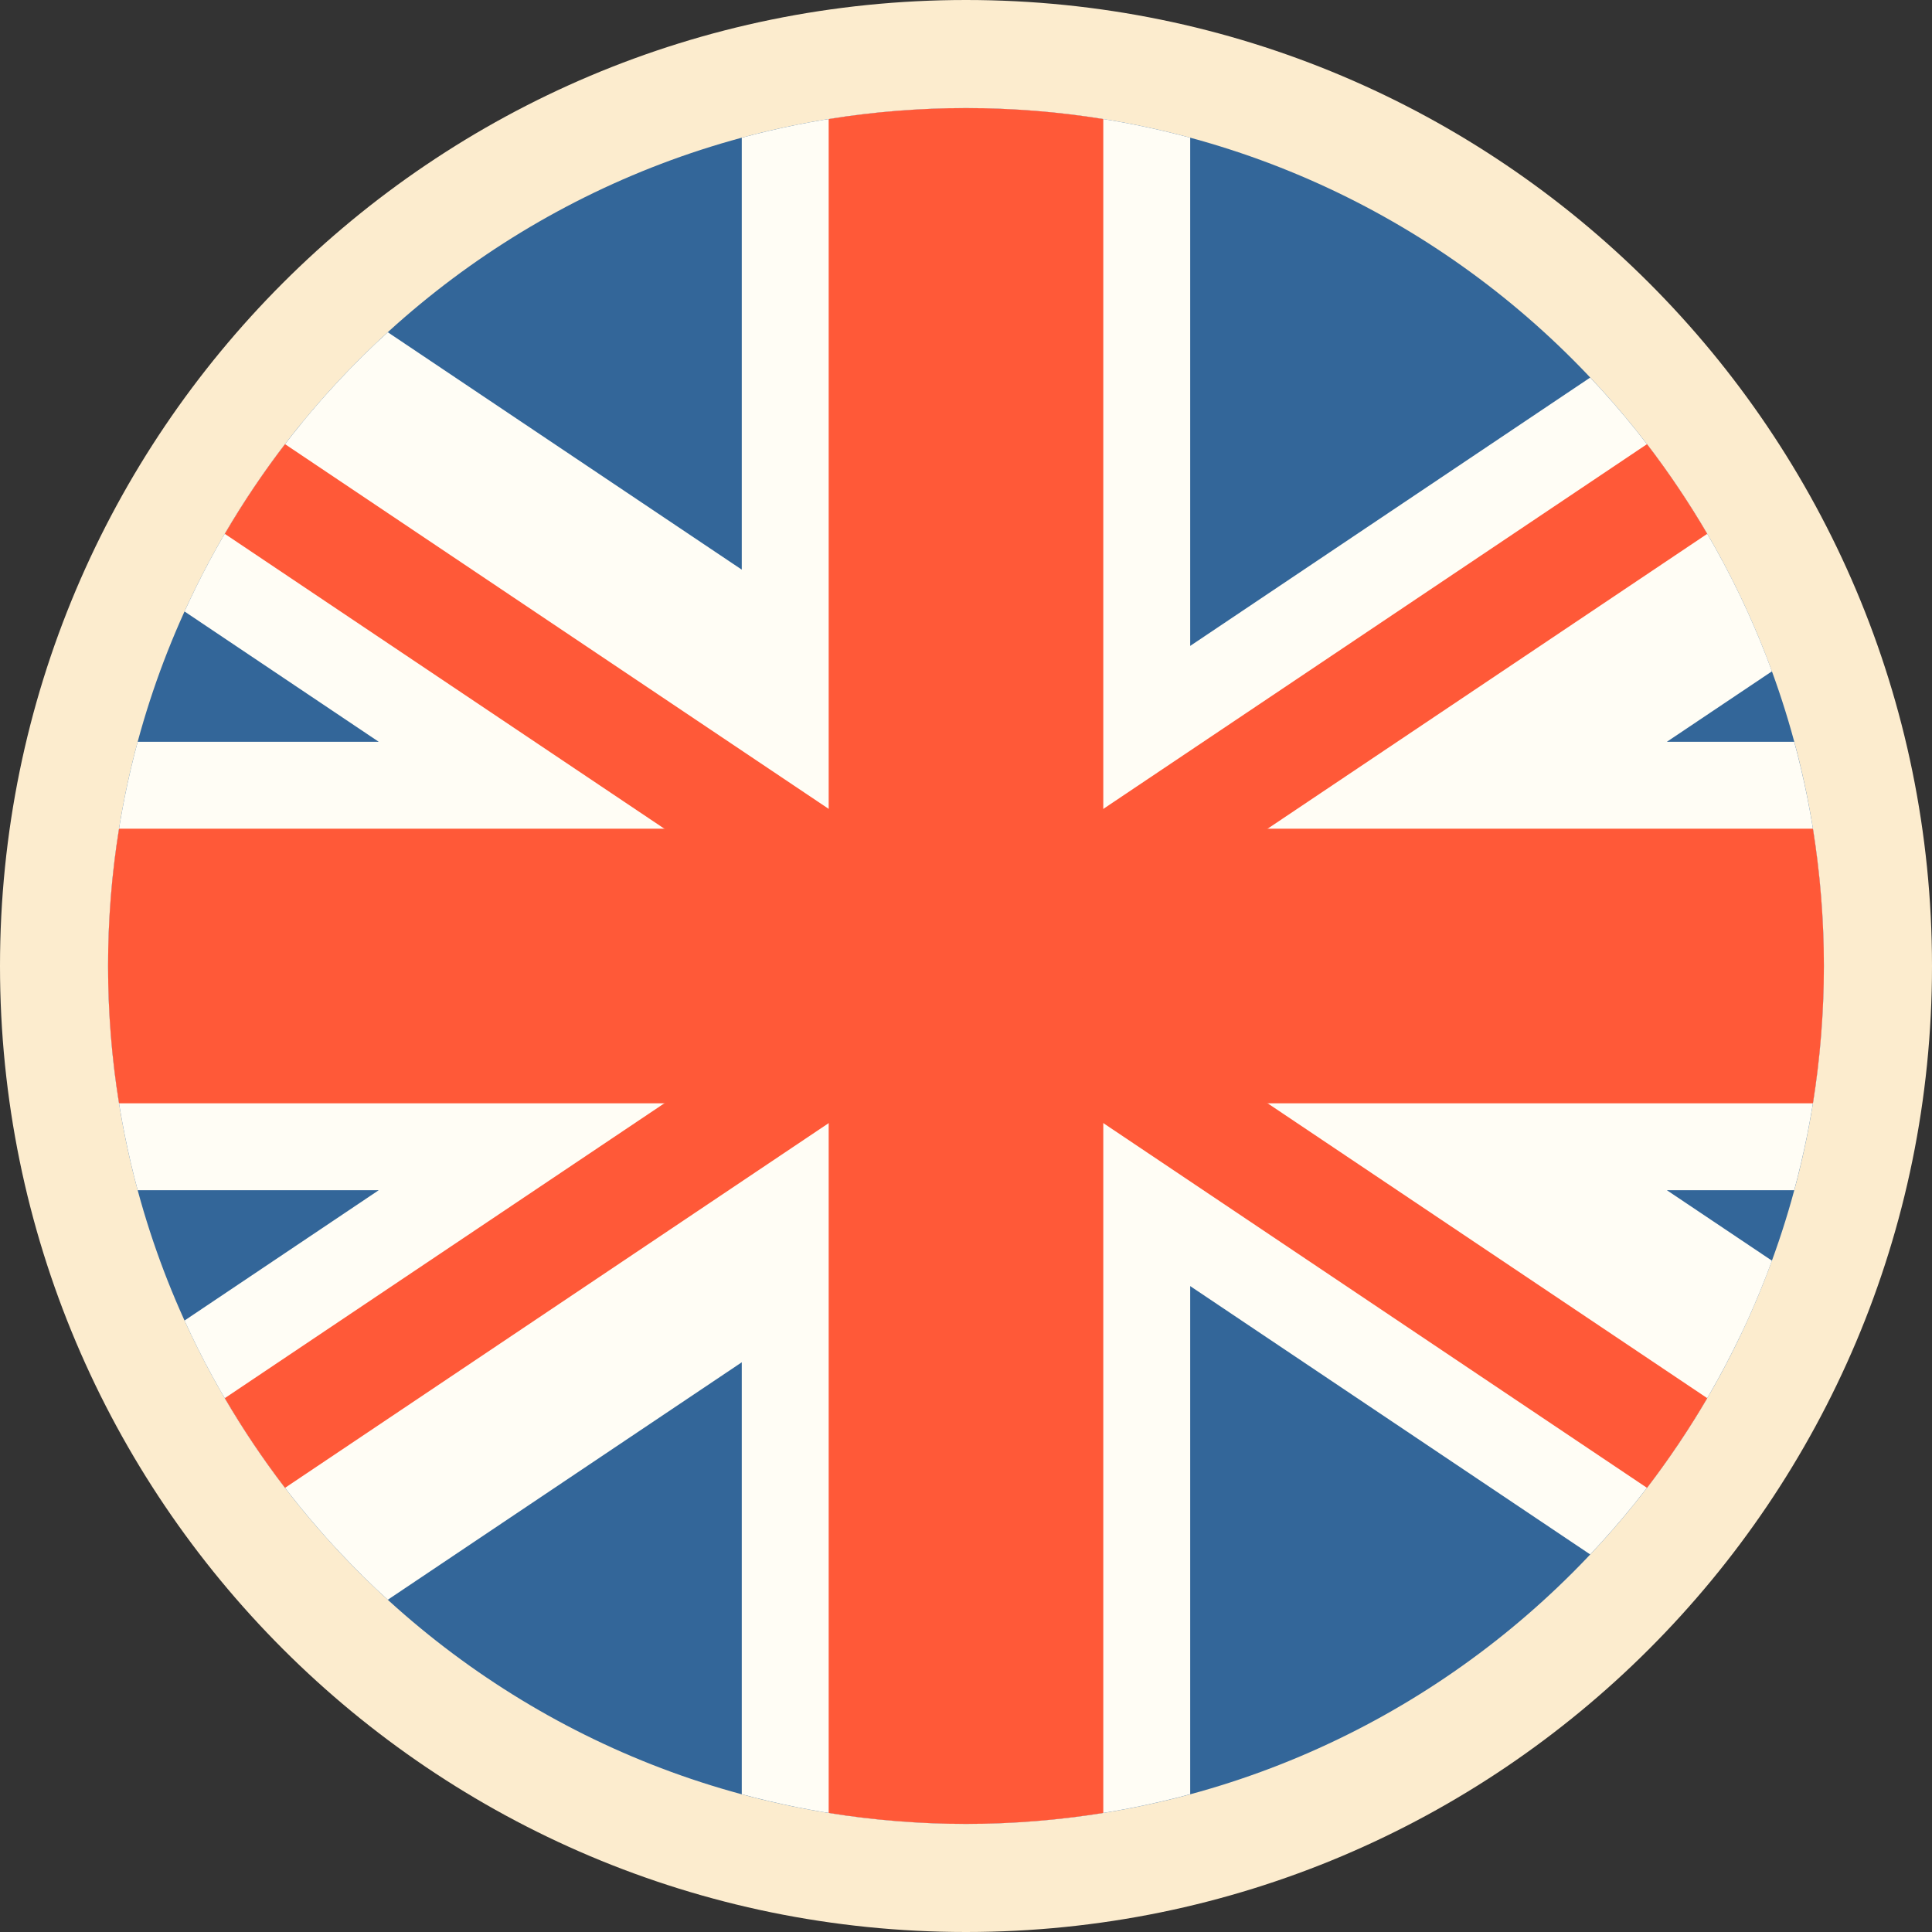
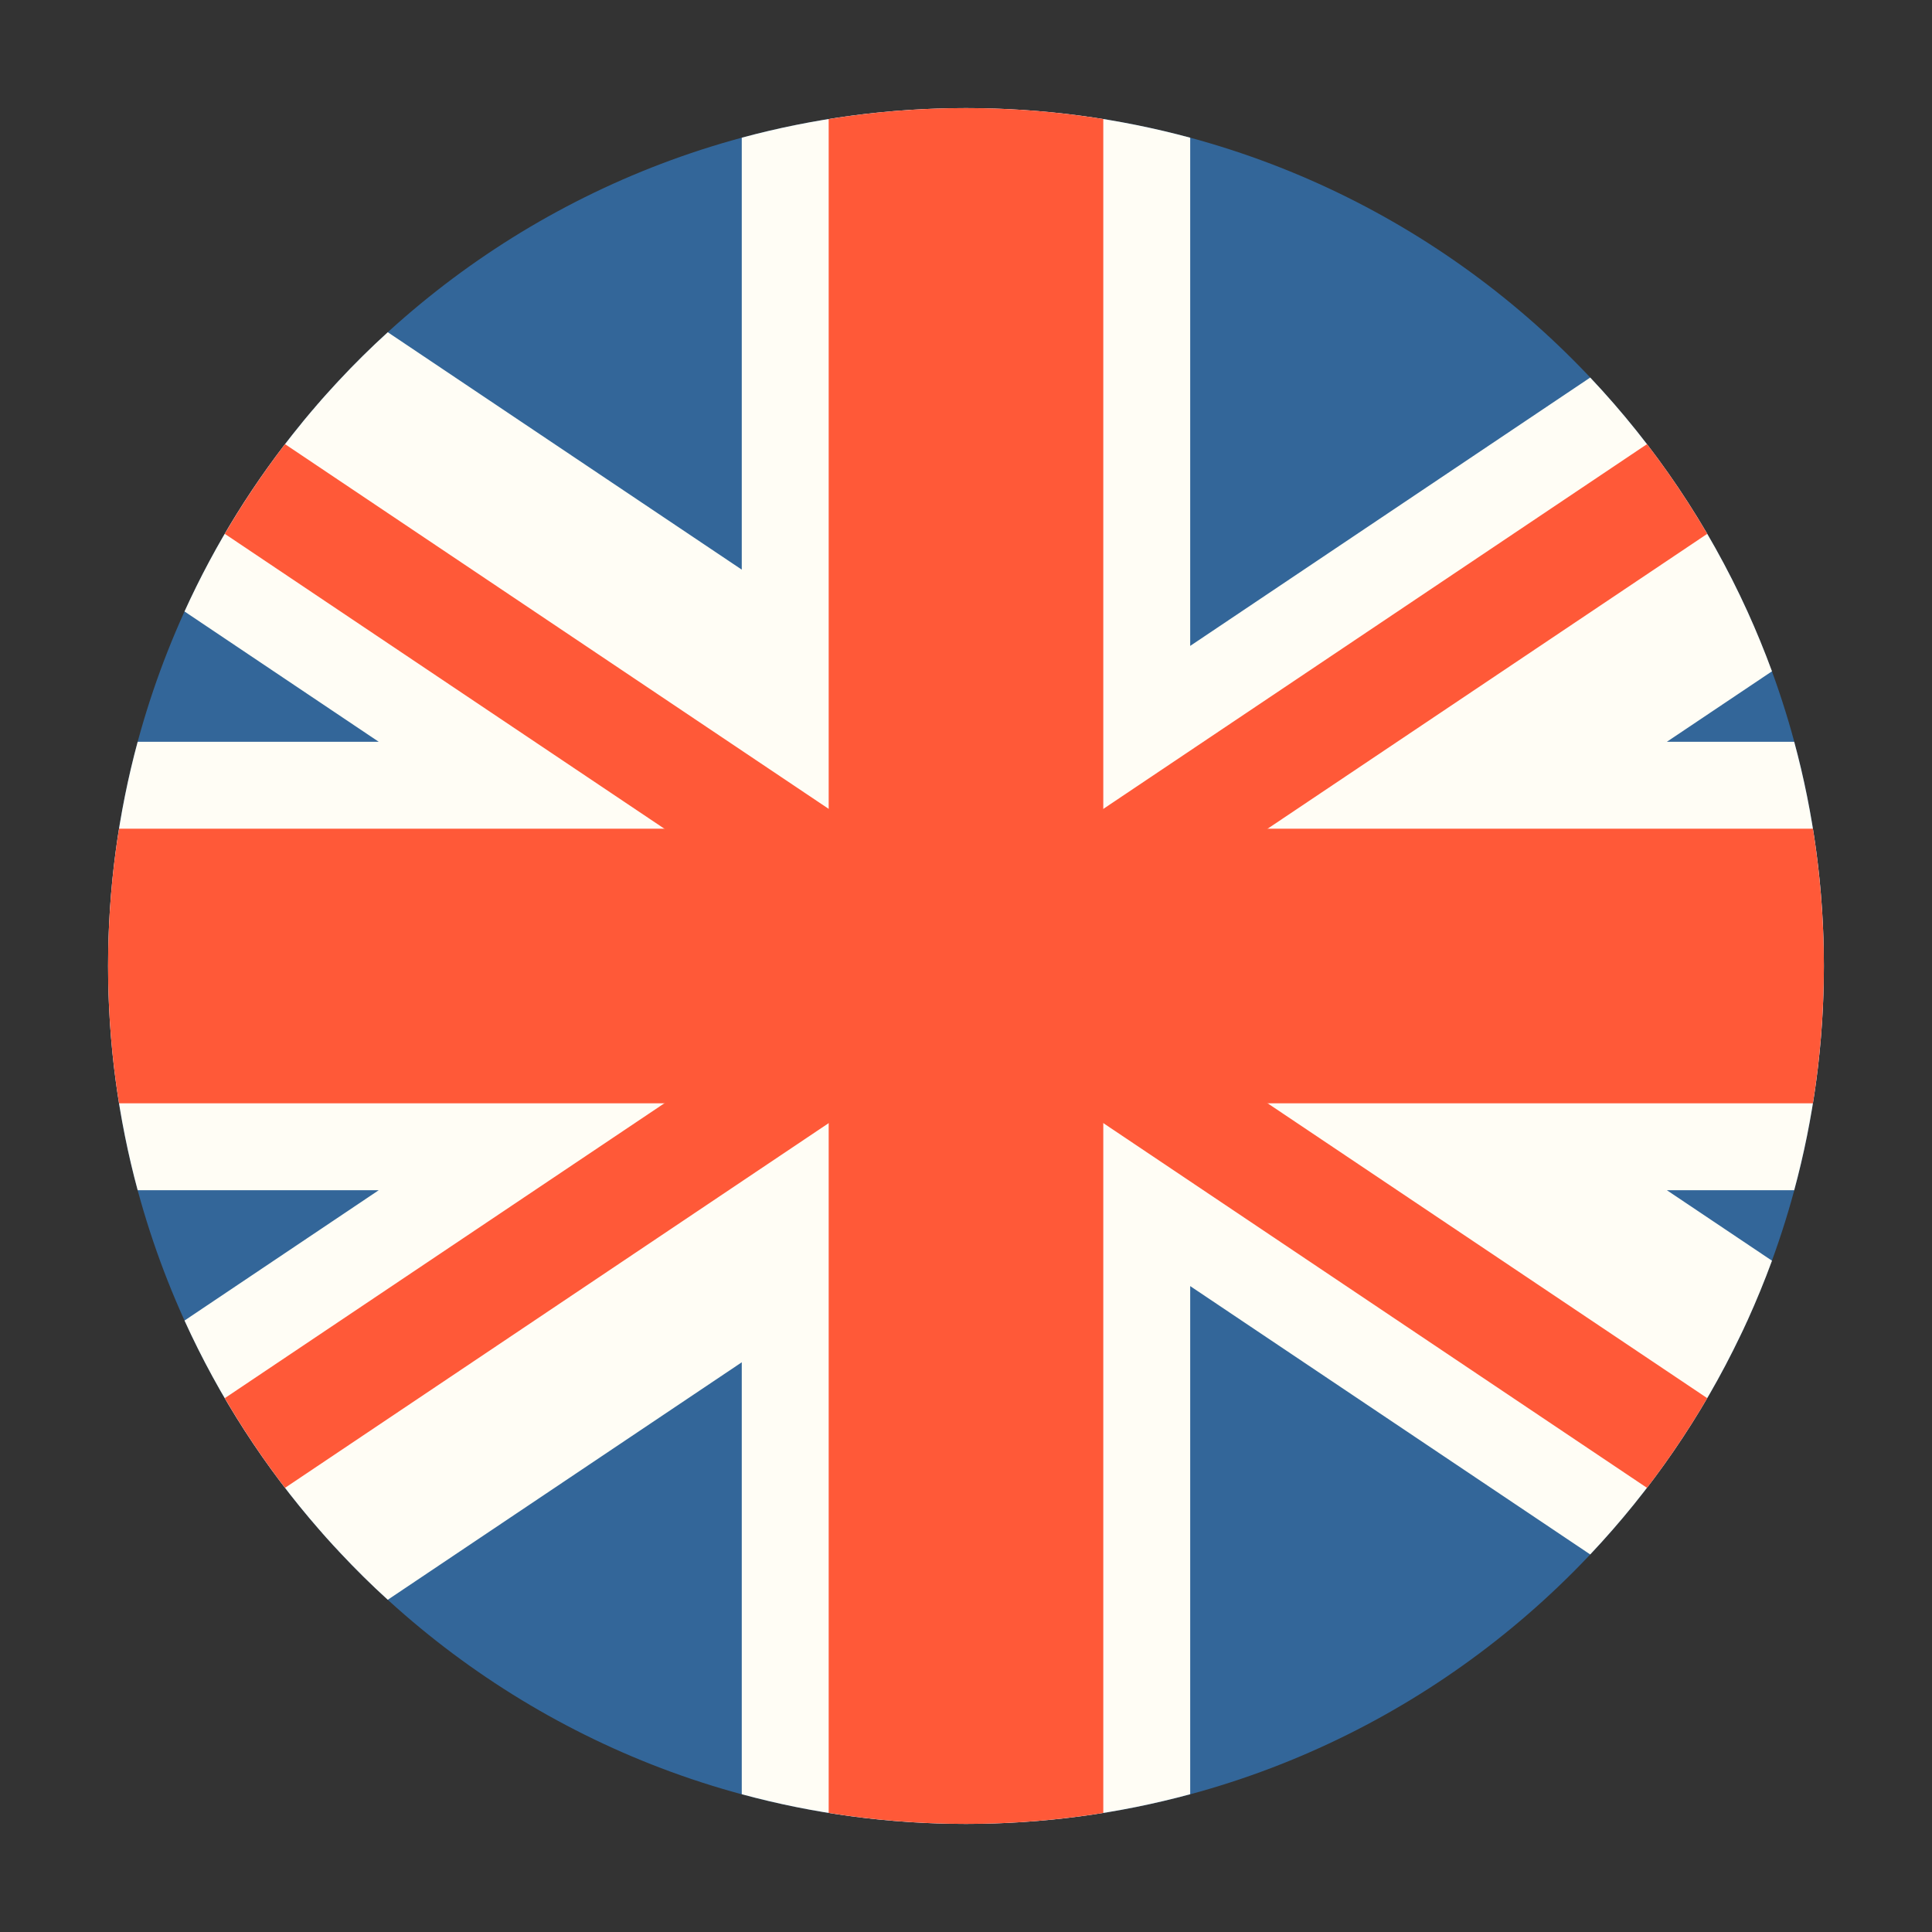
<svg xmlns="http://www.w3.org/2000/svg" width="140" height="140" viewBox="0 0 140 140" fill="none">
  <rect x="0" y="0" width="140" height="140" fill="#333333" stroke="none" />
-   <path d="M70 140C108.66 140 140 108.66 140 70C140 31.34 108.66 0 70 0C31.34 0 0 31.34 0 70C0 108.66 31.34 140 70 140Z" fill="#FCECCE" />
  <path d="M69.999 132.167C104.332 132.167 132.165 104.334 132.165 70C132.165 35.666 104.332 7.833 69.999 7.833C35.665 7.833 7.832 35.666 7.832 70C7.832 104.334 35.665 132.167 69.999 132.167Z" fill="#336699" />
  <path fill-rule="evenodd" clip-rule="evenodd" d="M69.999 7.833C75.618 7.833 81.064 8.581 86.246 9.979V46.805L115.233 27.359C119.909 32.311 123.774 38.034 126.627 44.309C127.271 45.729 127.863 47.173 128.404 48.645L120.789 53.752H130.014C131.418 58.929 132.165 64.375 132.165 70C132.165 75.619 131.418 81.066 130.014 86.248H120.789L128.404 91.355C127.863 92.827 127.271 94.271 126.627 95.692L126.558 95.835L126.489 95.985V95.991L126.414 96.146L126.345 96.301L126.27 96.457L126.195 96.612L126.121 96.767C123.325 102.622 119.639 107.971 115.233 112.641L86.246 93.195V130.016C81.064 131.419 75.618 132.167 69.999 132.167C64.374 132.167 58.927 131.419 53.751 130.016V98.717L28.1 115.925C26.909 114.844 25.765 113.711 24.666 112.537L24.551 112.417L24.546 112.405L24.2 112.037L24.108 111.939L24.08 111.905L23.965 111.778L23.896 111.703L23.85 111.652L23.735 111.525L23.683 111.468L23.62 111.399L23.505 111.266L23.47 111.226L23.39 111.14L23.28 111.007L23.257 110.984L23.165 110.881C19.203 106.349 15.89 101.236 13.371 95.692L27.444 86.248H9.977C8.58 81.066 7.832 75.619 7.832 70C7.832 64.375 8.58 58.929 9.977 53.752H27.444L13.371 44.309C15.602 39.397 18.455 34.825 21.831 30.701L21.94 30.563L22.015 30.471L22.049 30.431L22.159 30.298L22.602 29.769L22.63 29.735L22.717 29.643L22.826 29.51L22.837 29.493L22.941 29.378L23.044 29.252H23.05L23.165 29.119L23.257 29.01L23.274 28.987L23.39 28.86L23.47 28.774L23.505 28.728L23.62 28.602L23.683 28.533L23.735 28.475C23.924 28.262 24.12 28.05 24.316 27.837L24.327 27.825L24.54 27.595L24.551 27.584C25.684 26.364 26.869 25.197 28.1 24.075L53.751 41.278V9.979C58.927 8.581 64.374 7.833 69.999 7.833Z" fill="#FFFDF5" />
  <path fill-rule="evenodd" clip-rule="evenodd" d="M69.999 7.833C73.386 7.833 76.71 8.104 79.948 8.627V60.05H131.372C131.889 63.288 132.165 66.613 132.165 70C132.165 73.388 131.889 76.712 131.372 79.95H79.948V131.373C76.71 131.891 73.386 132.167 69.999 132.167C66.611 132.167 63.287 131.891 60.049 131.373V79.95H8.626C8.102 76.712 7.832 73.388 7.832 70C7.832 66.613 8.102 63.288 8.626 60.05H60.049V8.627C63.287 8.104 66.611 7.833 69.999 7.833Z" fill="#FF5938" />
  <path fill-rule="evenodd" clip-rule="evenodd" d="M123.713 101.316L77.024 70L123.713 38.684C122.39 36.424 120.935 34.255 119.348 32.185L70.001 65.29L20.654 32.185C19.067 34.255 17.612 36.424 16.289 38.684L62.973 70L16.289 101.316C17.612 103.577 19.067 105.745 20.654 107.815L70.001 74.71L119.348 107.815C120.93 105.745 122.39 103.577 123.713 101.316Z" fill="#FF5938" />
</svg>